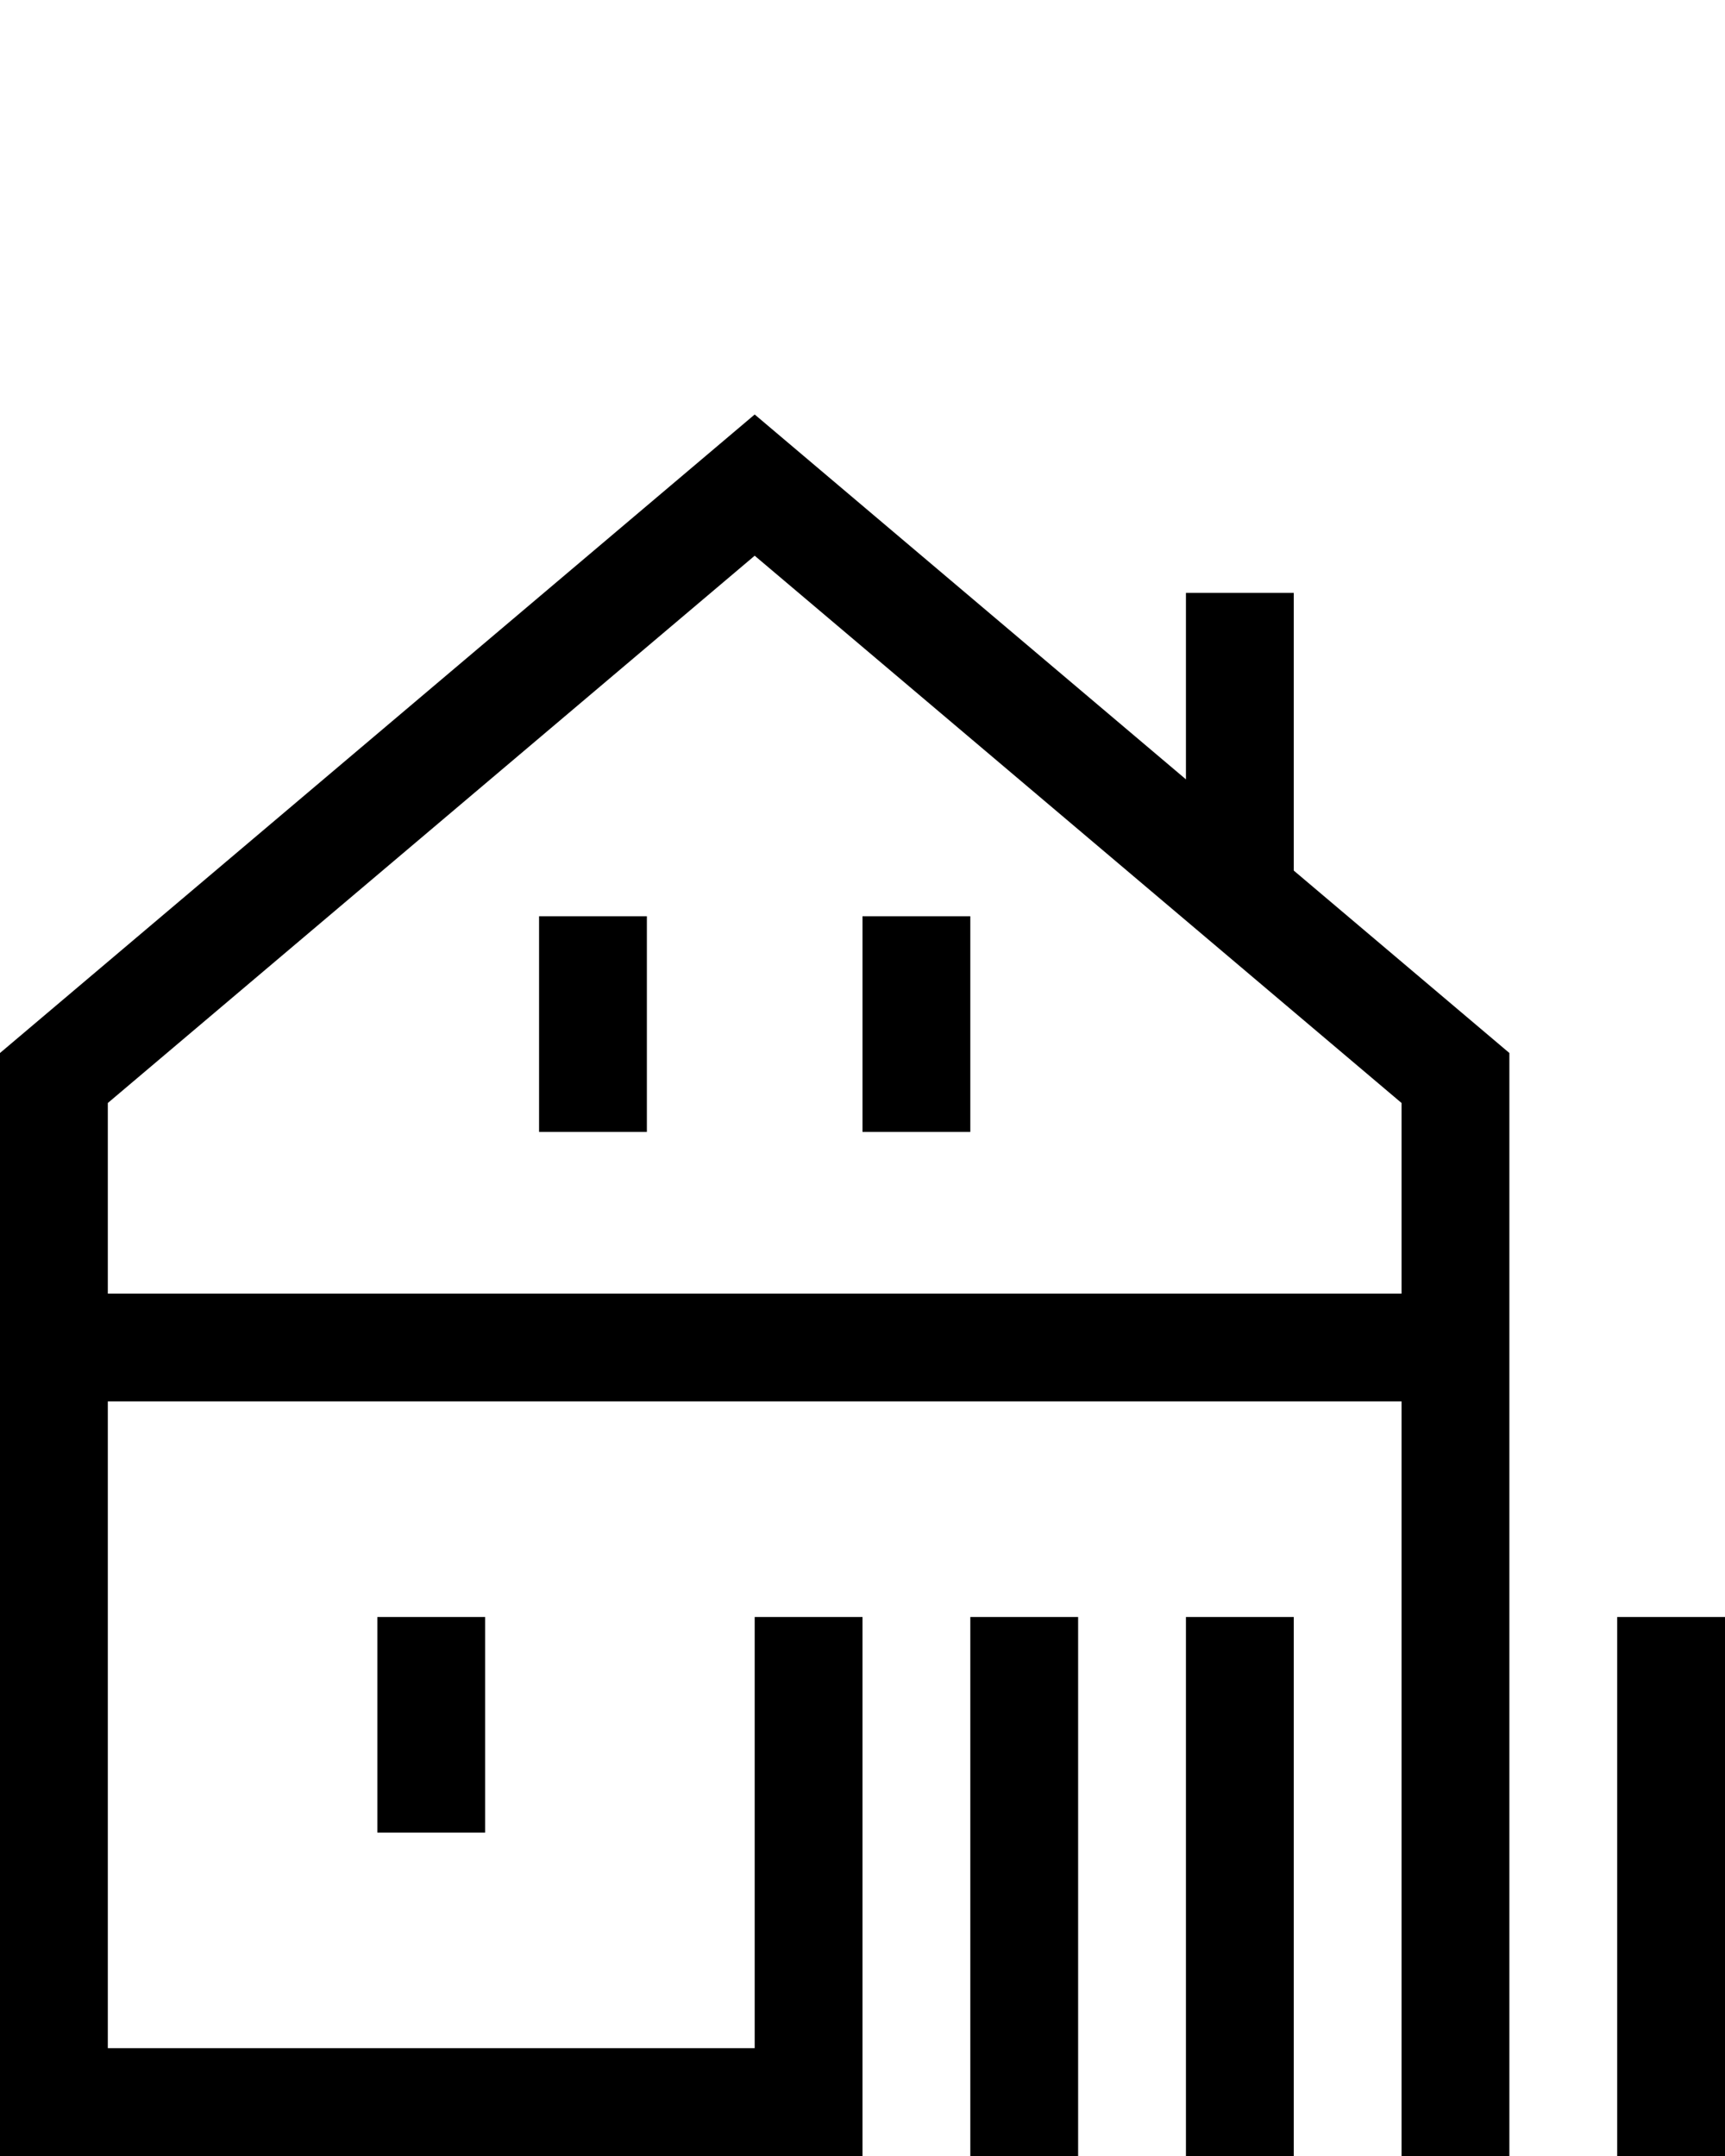
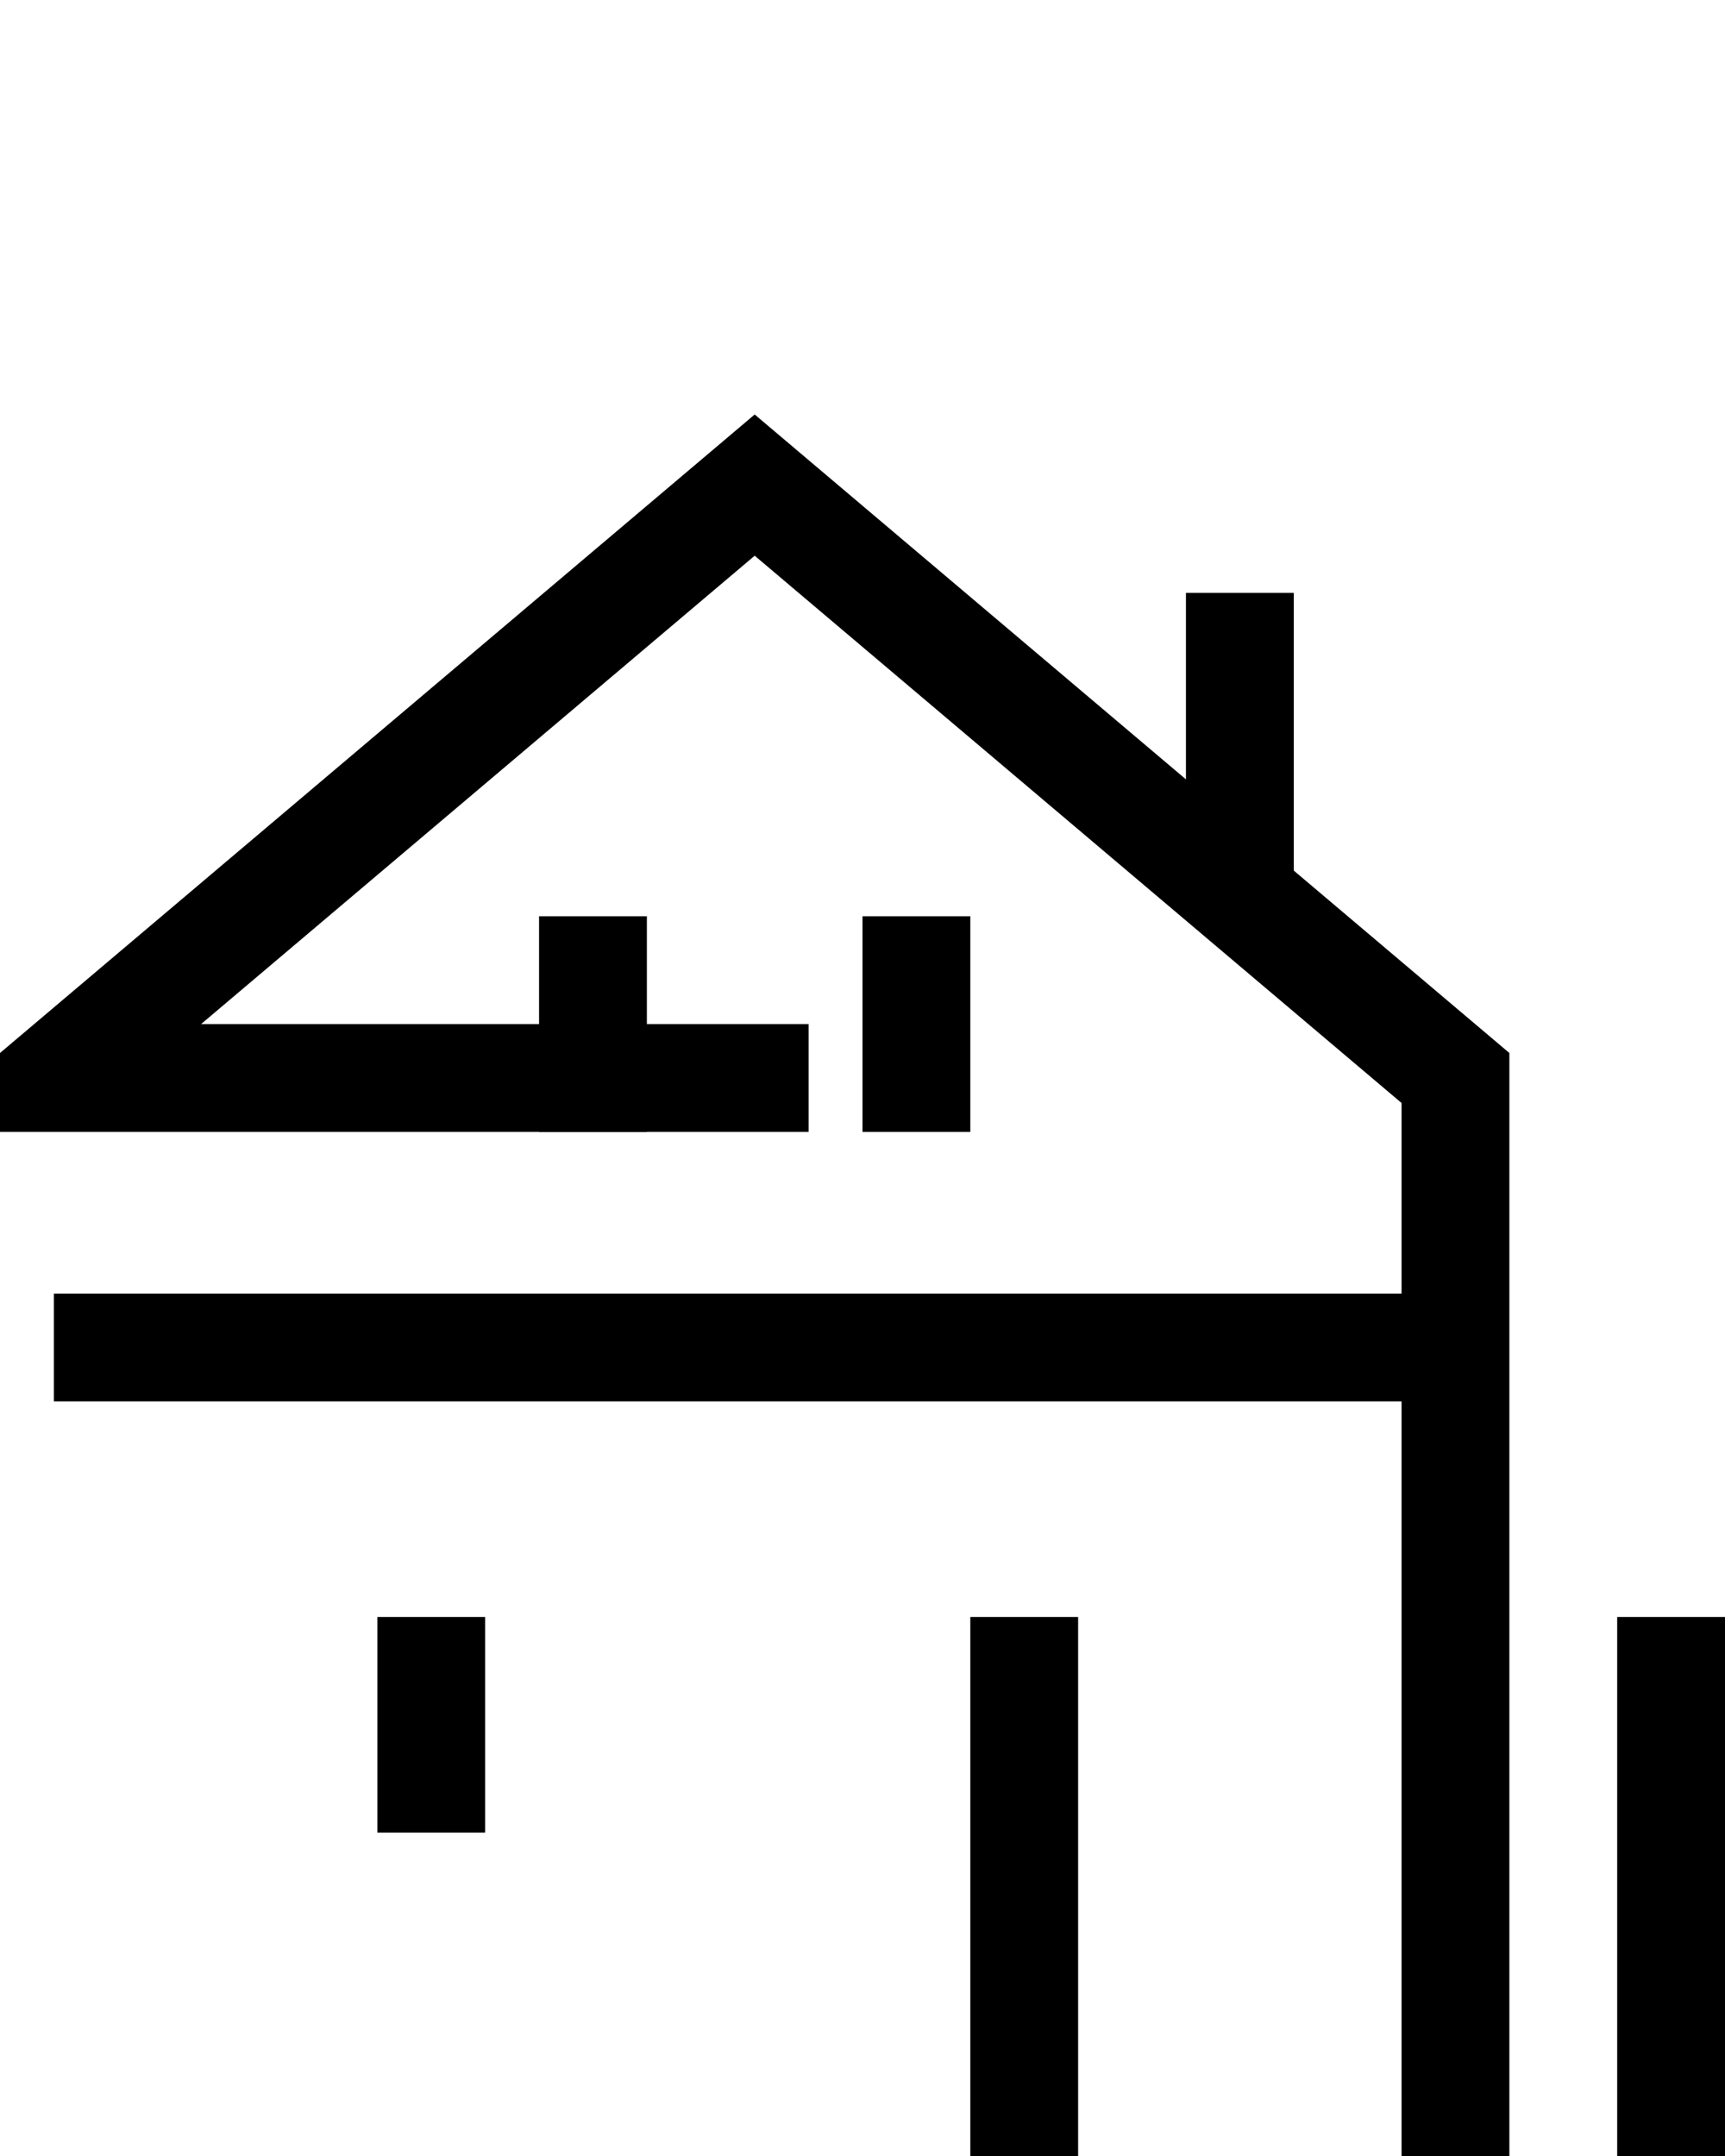
<svg xmlns="http://www.w3.org/2000/svg" width="32" height="40" viewBox="0 0 32 40" fill="none">
  <g id="Layer_1">
-     <path id="Vector" d="M27 40V20L14 9L1 20V39H15" stroke="black" stroke-width="2" />
+     <path id="Vector" d="M27 40V20L14 9L1 20H15" stroke="black" stroke-width="2" />
    <path id="Vector_2" d="M23 11V17" stroke="black" stroke-width="2" />
    <path id="Vector_3" d="M31 30V40" stroke="black" stroke-width="2" />
-     <path id="Vector_4" d="M23 30V40" stroke="black" stroke-width="2" />
    <path id="Vector_5" d="M19 30V40" stroke="black" stroke-width="2" />
    <path id="Vector_6" d="M17 17V21" stroke="black" stroke-width="2" />
    <path id="Vector_7" d="M11 17V21" stroke="black" stroke-width="2" />
    <path id="Vector_8" d="M8 30V34" stroke="black" stroke-width="2" />
-     <path id="Vector_9" d="M15 40V30" stroke="black" stroke-width="2" />
    <path id="Vector_10" d="M1 25H27" stroke="black" stroke-width="2" />
  </g>
</svg>